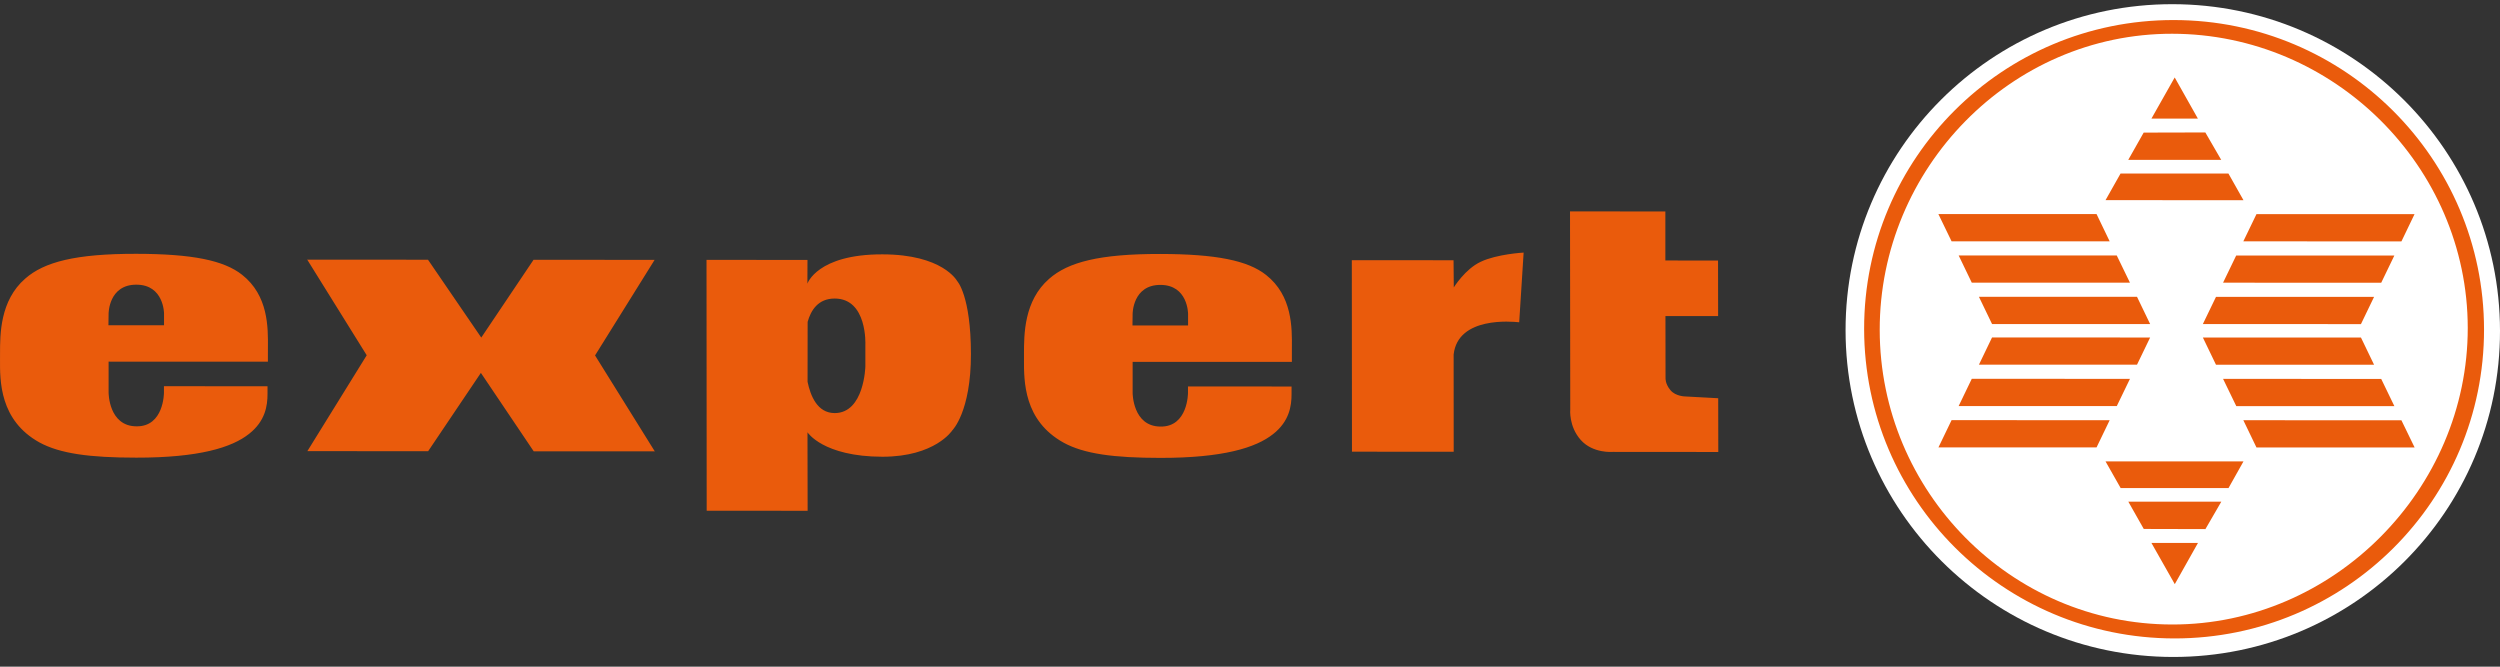
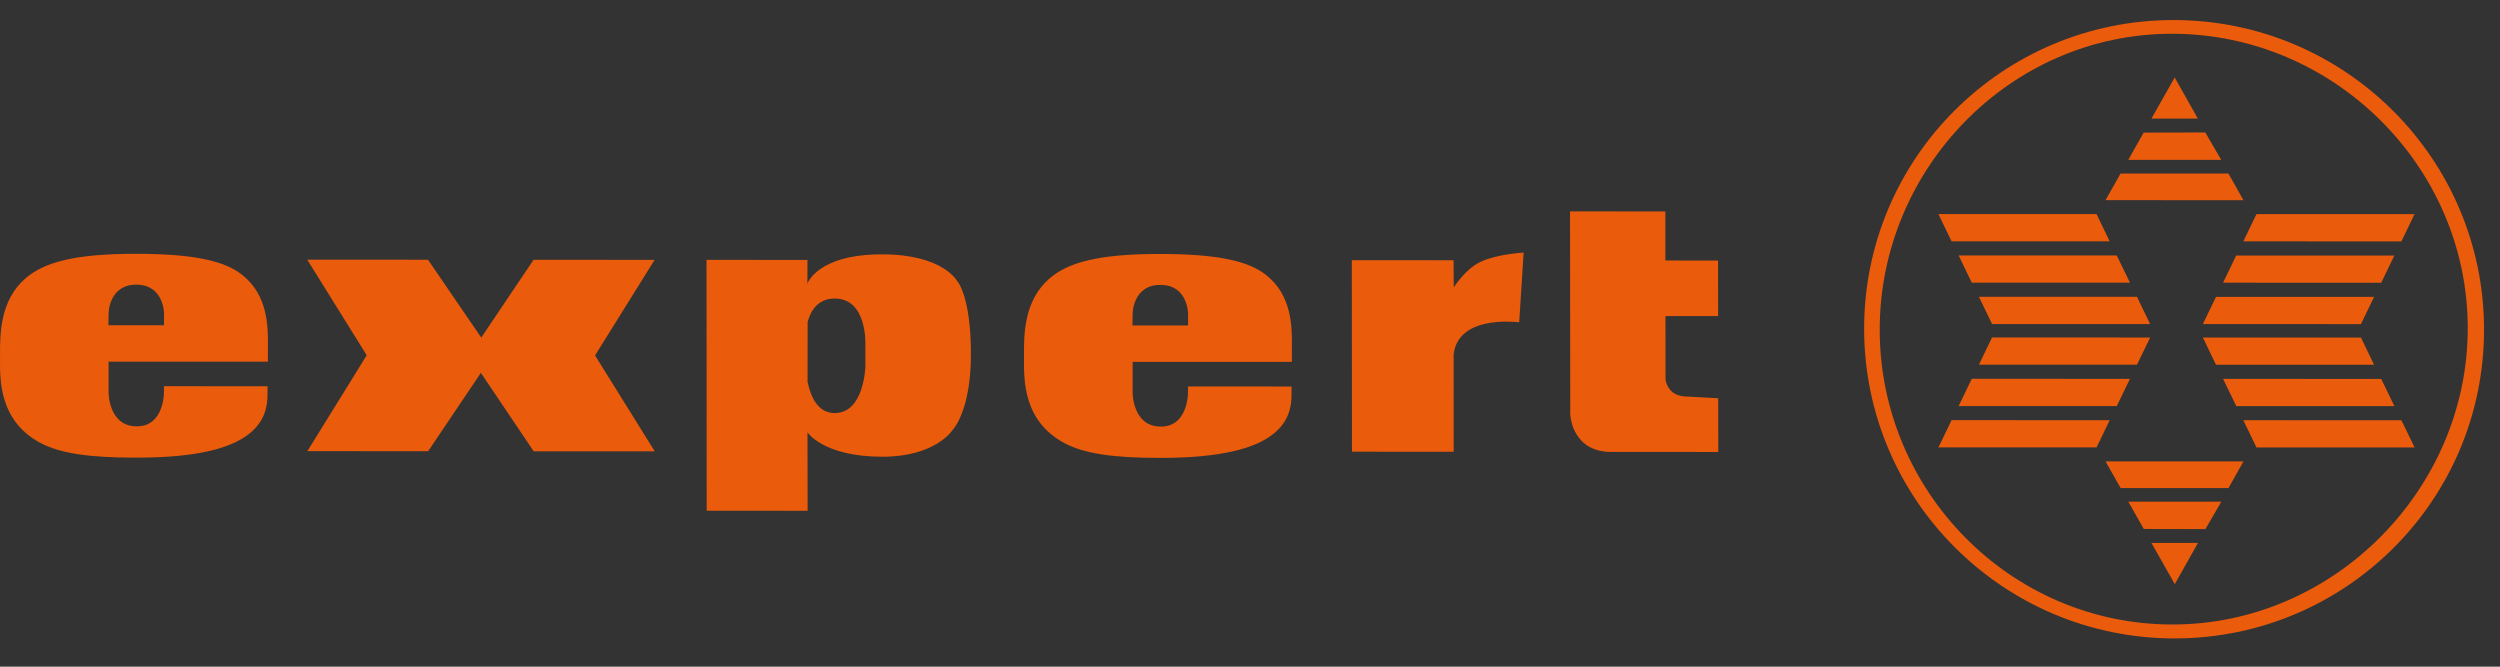
<svg xmlns="http://www.w3.org/2000/svg" width="150" height="40" viewBox="0 0 150 40" fill="none">
  <rect x="0" y="0" width="150" height="40" fill="#333333" stroke="none" />
  <g clip-path="url(#clip0_326_67)">
-     <path fill-rule="evenodd" clip-rule="evenodd" d="M110.734 19.819C110.725 9.004 119.505 0.242 130.348 0.251C141.192 0.261 149.991 9.036 150 19.851C150.009 30.666 141.229 39.427 130.385 39.418C119.542 39.409 110.743 30.634 110.734 19.819Z" fill="white" />
    <path fill-rule="evenodd" clip-rule="evenodd" d="M130.427 1.203C120.159 1.193 111.839 9.491 111.848 19.736C111.858 29.982 120.191 38.293 130.463 38.306C140.732 38.311 149.051 30.014 149.042 19.768C149.033 9.523 140.699 1.212 130.427 1.203ZM130.334 37.47C120.633 37.466 112.792 29.472 112.783 19.796C112.774 10.116 120.628 2.016 130.33 2.025C140.032 2.034 148.056 9.996 148.065 19.672C148.074 29.348 140.036 37.48 130.334 37.47ZM130.482 4.648L129.086 7.116H131.873L130.482 4.648ZM116.303 12.845H125.793L126.58 14.48H117.095L116.303 12.845ZM117.519 15.326H127.004L127.797 16.961H118.307L117.519 15.326ZM128.22 17.807H118.735L119.523 19.442H129.008L128.22 17.807ZM144.872 12.849L144.085 14.485L134.6 14.48L135.388 12.849H144.872ZM142.873 16.966L143.662 15.33H134.172L133.384 16.961L142.873 16.966ZM142.445 17.811L141.657 19.447L132.172 19.442L132.96 17.811H142.445ZM133.707 10.414L134.609 12.013L126.332 12.008L127.234 10.41L133.707 10.414ZM127.695 9.592H133.273L132.32 7.947L128.621 7.956L127.695 9.592ZM116.307 26.844L117.095 25.208L126.58 25.213L125.793 26.844H116.307ZM118.307 22.727L117.519 24.363H127.008L127.797 22.732L118.307 22.727ZM118.735 21.882L119.523 20.246L129.008 20.251L128.22 21.882H118.735ZM135.388 26.848H144.877L144.085 25.217L134.6 25.213L135.388 26.848ZM143.662 24.367H134.177L133.384 22.732L142.873 22.736L143.662 24.367ZM132.96 21.886H142.445L141.657 20.251H132.172L132.96 21.886ZM131.878 32.577L130.487 35.049L129.086 32.577H131.878ZM127.239 29.283H133.711L134.609 27.684H126.332L127.239 29.283ZM133.278 30.101L132.325 31.746L128.626 31.737L127.7 30.101H133.278Z" fill="#EA5B0C" />
    <path fill-rule="evenodd" clip-rule="evenodd" d="M99.922 12.688L94.201 12.684L94.215 24.56C94.215 24.56 94.113 25.575 94.846 26.398C95.578 27.22 96.763 27.114 96.763 27.114L103.097 27.119L103.092 23.894L101.129 23.788C101.129 23.788 100.544 23.788 100.231 23.416C99.904 23.03 99.932 22.685 99.932 22.685L99.927 18.964H103.087L103.082 15.633L99.922 15.629V12.688ZM9.842 18.812V19.515H6.506L6.516 18.812C6.516 18.812 6.516 17.08 8.179 17.08C9.842 17.08 9.842 18.812 9.842 18.812ZM6.516 23.563V21.698L16.074 21.702V21.312C16.072 21.179 16.074 21.033 16.075 20.875C16.087 19.646 16.106 17.733 14.527 16.488C13.43 15.619 11.528 15.233 8.174 15.229C4.535 15.224 2.651 15.716 1.513 16.717C0 18.032 0.001 20.054 0.002 21.232L0.002 21.302C0.002 21.372 0.002 21.445 0.001 21.522C-0.008 22.862 -0.023 25.219 2.365 26.545C3.595 27.215 5.364 27.459 8.179 27.459C11.938 27.463 13.914 26.852 14.946 26.03C15.918 25.267 16.051 24.344 16.051 23.641V23.177L9.837 23.172V23.563C9.837 23.563 9.842 25.612 8.179 25.58C6.516 25.566 6.516 23.563 6.516 23.563ZM28.876 20.255L32.013 15.587L39.277 15.592L35.703 21.326L39.287 27.082L32.022 27.078L28.853 22.373L25.688 27.073L18.442 27.068L22.003 21.316L18.433 15.578L25.679 15.583L28.876 20.255ZM50.08 24.785C49.025 24.785 48.624 23.719 48.454 22.91L48.458 19.313C48.652 18.615 49.089 17.912 50.08 17.912C52.056 17.912 51.922 20.692 51.922 20.692V21.978C51.922 21.978 51.862 24.785 50.08 24.785ZM48.458 30.647L48.449 25.938C48.449 25.938 49.38 27.399 52.945 27.404C56.119 27.404 57.137 25.823 57.137 25.823C57.137 25.823 58.261 24.721 58.256 21.238C58.252 17.714 57.427 16.86 57.427 16.86C57.427 16.86 56.575 15.261 52.936 15.261C49.025 15.256 48.444 17.021 48.444 17.021L48.449 15.596L42.391 15.592L42.401 30.643L48.458 30.647ZM67.948 19.529H71.284V18.826C71.284 18.826 71.284 17.094 69.621 17.094C67.958 17.094 67.958 18.826 67.958 18.826L67.948 19.529ZM67.958 21.711V23.577C67.958 23.577 67.958 25.58 69.621 25.594C71.284 25.626 71.279 23.577 71.279 23.577V23.186L77.493 23.191V23.655C77.493 24.358 77.36 25.281 76.388 26.044C75.356 26.866 73.379 27.477 69.621 27.473C66.806 27.473 65.037 27.229 63.812 26.558C61.425 25.234 61.434 22.89 61.439 21.547C61.439 21.465 61.44 21.386 61.439 21.312L61.439 21.241C61.439 20.063 61.438 18.042 62.95 16.727C64.088 15.725 65.972 15.233 69.611 15.238C72.965 15.243 74.867 15.629 75.964 16.497C77.543 17.742 77.525 19.655 77.513 20.883C77.511 21.041 77.51 21.188 77.512 21.321V21.711H67.958ZM87.222 27.105L87.218 21.275C87.469 18.971 90.741 19.296 91.117 19.333C91.139 19.335 91.152 19.337 91.152 19.336L91.418 15.155C91.418 15.155 89.816 15.243 88.843 15.707C87.904 16.143 87.227 17.246 87.227 17.246L87.213 15.615L81.109 15.61L81.118 27.101L87.222 27.105Z" fill="#EA5B0C" />
  </g>
  <defs>
    <clipPath id="clip0_326_67">
      <rect width="150" height="40" fill="white" />
    </clipPath>
  </defs>
</svg>